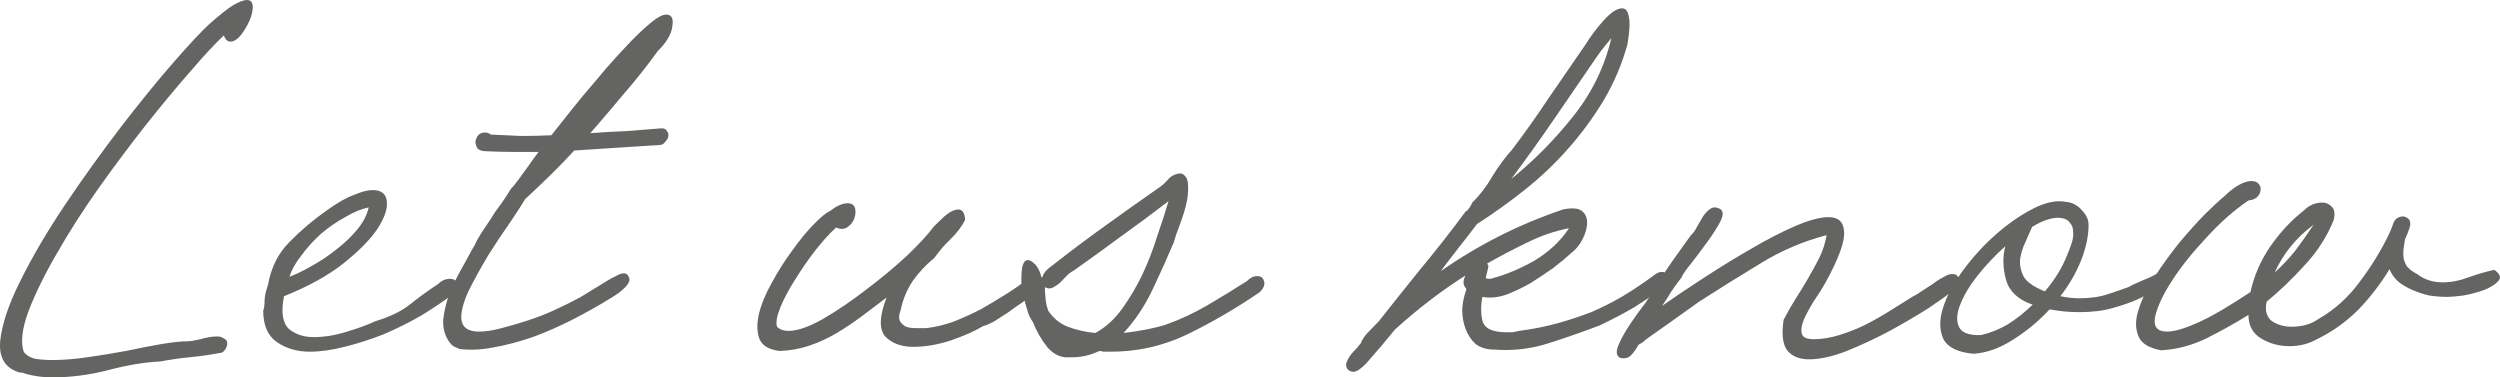
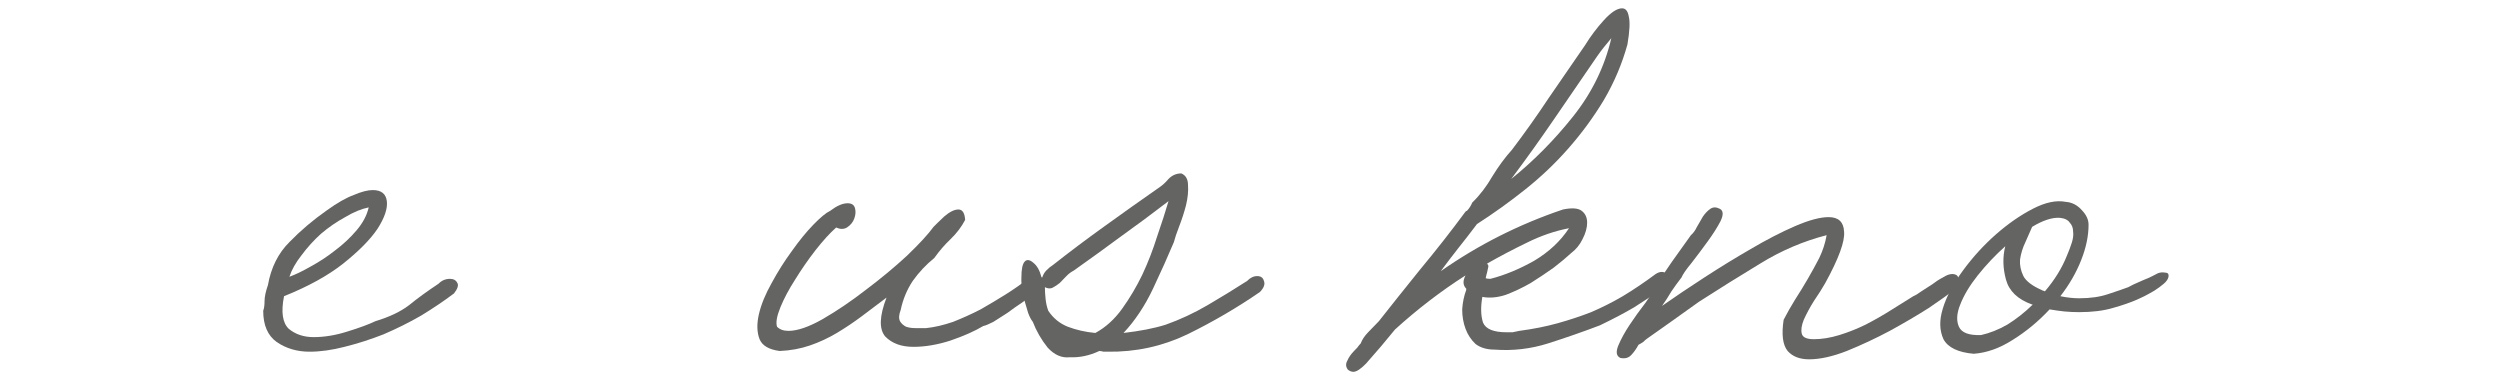
<svg xmlns="http://www.w3.org/2000/svg" fill="none" height="100%" overflow="visible" preserveAspectRatio="none" style="display: block;" viewBox="0 0 106 16" width="100%">
  <g id="Let us know">
-     <path d="M0.833 15.794C0.226 15.618 -0.05 15.177 0.007 14.471C0.083 13.745 0.368 12.892 0.862 11.912C1.356 10.912 1.982 9.843 2.742 8.706C3.521 7.549 4.309 6.451 5.106 5.412C5.904 4.373 6.645 3.461 7.328 2.676C8.031 1.873 8.544 1.324 8.866 1.029C9.284 0.657 9.617 0.392 9.863 0.235C10.129 0.078 10.329 0 10.462 0C10.633 0 10.718 0.098 10.718 0.294C10.718 0.471 10.671 0.667 10.576 0.882C10.481 1.098 10.357 1.304 10.205 1.5C10.053 1.676 9.911 1.765 9.778 1.765C9.645 1.765 9.55 1.676 9.493 1.5C9.151 1.814 8.686 2.314 8.097 3C7.509 3.667 6.872 4.431 6.189 5.294C5.524 6.137 4.85 7.039 4.166 8C3.502 8.941 2.913 9.863 2.4 10.765C1.887 11.647 1.489 12.461 1.204 13.206C0.938 13.931 0.871 14.5 1.004 14.912C1.099 15.049 1.251 15.147 1.46 15.206C1.669 15.245 1.925 15.265 2.229 15.265C2.666 15.265 3.16 15.226 3.71 15.147C4.261 15.069 4.802 14.98 5.334 14.882C5.885 14.765 6.388 14.667 6.844 14.588C7.319 14.51 7.679 14.471 7.926 14.471C8.059 14.471 8.249 14.441 8.496 14.382C8.762 14.304 8.999 14.265 9.208 14.265C9.322 14.265 9.417 14.294 9.493 14.353C9.588 14.392 9.636 14.461 9.636 14.559C9.636 14.657 9.598 14.755 9.522 14.853C9.465 14.931 9.389 14.971 9.294 14.971C8.876 15.049 8.458 15.108 8.04 15.147C7.642 15.186 7.233 15.245 6.815 15.323C6.094 15.363 5.334 15.49 4.537 15.706C3.758 15.902 2.989 16 2.229 16C1.754 16 1.318 15.931 0.919 15.794H0.833Z" fill="#646463" />
    <path d="M12.271 11.735C12.537 11.637 12.841 11.49 13.183 11.294C13.544 11.098 13.886 10.873 14.208 10.618C14.55 10.363 14.854 10.078 15.12 9.765C15.386 9.451 15.557 9.127 15.633 8.794C15.329 8.853 14.996 8.99 14.636 9.206C14.275 9.402 13.933 9.637 13.61 9.912C13.306 10.186 13.031 10.49 12.784 10.823C12.537 11.137 12.366 11.441 12.271 11.735ZM11.16 13.177C11.198 13.078 11.217 12.941 11.217 12.765C11.217 12.588 11.265 12.363 11.36 12.088C11.493 11.343 11.797 10.735 12.271 10.265C12.746 9.775 13.278 9.324 13.867 8.912C14.303 8.598 14.683 8.382 15.006 8.265C15.329 8.127 15.595 8.059 15.804 8.059C16.164 8.059 16.364 8.216 16.402 8.529C16.44 8.843 16.307 9.235 16.003 9.706C15.699 10.157 15.215 10.647 14.55 11.177C13.905 11.686 13.069 12.147 12.043 12.559C11.911 13.226 11.977 13.686 12.243 13.941C12.528 14.177 12.879 14.294 13.297 14.294C13.753 14.294 14.227 14.216 14.721 14.059C15.234 13.902 15.633 13.755 15.918 13.618C16.506 13.441 16.981 13.216 17.342 12.941C17.703 12.647 18.12 12.343 18.595 12.029C18.728 11.892 18.89 11.823 19.079 11.823C19.231 11.823 19.336 11.882 19.393 12C19.45 12.098 19.402 12.245 19.25 12.441C18.833 12.755 18.367 13.069 17.855 13.382C17.342 13.677 16.81 13.941 16.259 14.177C15.709 14.392 15.158 14.569 14.607 14.706C14.075 14.843 13.582 14.912 13.126 14.912C12.594 14.912 12.129 14.774 11.73 14.5C11.35 14.226 11.16 13.784 11.16 13.177Z" fill="#646463" />
-     <path d="M27.879 2.176C27.442 2.784 26.977 3.373 26.483 3.941C26.008 4.51 25.524 5.078 25.03 5.647C25.543 5.608 26.046 5.578 26.54 5.559C27.053 5.52 27.556 5.48 28.05 5.441C28.164 5.441 28.24 5.48 28.278 5.559C28.335 5.618 28.354 5.696 28.335 5.794C28.316 5.873 28.268 5.951 28.192 6.029C28.135 6.108 28.059 6.147 27.964 6.147C27.357 6.186 26.749 6.225 26.141 6.265C25.553 6.304 24.954 6.343 24.347 6.382C24.024 6.735 23.682 7.088 23.321 7.441C22.979 7.775 22.628 8.108 22.267 8.441C22.153 8.637 21.944 8.961 21.64 9.412C21.337 9.843 21.023 10.314 20.701 10.823C20.397 11.333 20.121 11.833 19.874 12.323C19.646 12.814 19.542 13.216 19.561 13.529C19.599 13.882 19.846 14.059 20.302 14.059C20.567 14.059 20.852 14.02 21.156 13.941C21.688 13.804 22.153 13.667 22.552 13.529C22.951 13.392 23.312 13.245 23.634 13.088C23.976 12.931 24.309 12.765 24.631 12.588C24.954 12.392 25.306 12.177 25.686 11.941C25.837 11.843 25.98 11.765 26.113 11.706C26.246 11.627 26.36 11.588 26.455 11.588C26.55 11.588 26.616 11.637 26.654 11.735C26.73 11.853 26.683 12 26.512 12.177C26.36 12.333 26.151 12.49 25.885 12.647C25.41 12.941 24.888 13.235 24.318 13.529C23.748 13.823 23.169 14.078 22.581 14.294C22.011 14.49 21.451 14.637 20.9 14.735C20.368 14.833 19.893 14.853 19.476 14.794C19.381 14.755 19.295 14.716 19.219 14.677C19.162 14.637 19.105 14.578 19.048 14.5C18.858 14.226 18.773 13.912 18.792 13.559C18.83 13.206 18.915 12.843 19.048 12.471C19.2 12.098 19.371 11.745 19.561 11.412C19.751 11.059 19.912 10.765 20.045 10.529C20.121 10.412 20.178 10.304 20.216 10.206C20.273 10.108 20.33 10.01 20.387 9.912C20.463 9.794 20.549 9.667 20.643 9.529C20.738 9.392 20.852 9.216 20.985 9C21.099 8.843 21.213 8.686 21.327 8.529C21.441 8.353 21.555 8.176 21.669 8C21.764 7.902 21.868 7.775 21.982 7.618C22.134 7.402 22.277 7.206 22.41 7.029C22.543 6.833 22.685 6.637 22.837 6.441C22.457 6.441 22.087 6.441 21.726 6.441C21.365 6.441 20.995 6.431 20.615 6.412C20.444 6.412 20.321 6.373 20.245 6.294C20.188 6.196 20.159 6.098 20.159 6C20.178 5.902 20.216 5.814 20.273 5.735C20.349 5.657 20.444 5.618 20.558 5.618C20.653 5.618 20.738 5.647 20.814 5.706C21.251 5.725 21.678 5.745 22.096 5.765C22.514 5.765 22.941 5.755 23.378 5.735C23.492 5.598 23.663 5.382 23.891 5.088C24.138 4.775 24.413 4.431 24.717 4.059C25.04 3.686 25.372 3.294 25.714 2.882C26.075 2.471 26.417 2.098 26.739 1.765C27.062 1.431 27.357 1.157 27.622 0.941C27.888 0.725 28.097 0.618 28.249 0.618C28.477 0.618 28.563 0.784 28.506 1.118C28.468 1.451 28.259 1.804 27.879 2.176Z" fill="#646463" />
    <path d="M33.06 14.882C32.604 14.823 32.32 14.657 32.206 14.382C32.092 14.088 32.082 13.735 32.177 13.323C32.272 12.912 32.453 12.471 32.718 12C32.984 11.51 33.269 11.059 33.573 10.647C33.877 10.216 34.181 9.843 34.484 9.529C34.788 9.216 35.026 9.02 35.197 8.941C35.481 8.725 35.728 8.618 35.937 8.618C36.108 8.618 36.213 8.686 36.251 8.824C36.289 8.961 36.279 9.108 36.222 9.265C36.165 9.422 36.061 9.549 35.909 9.647C35.776 9.725 35.624 9.725 35.453 9.647C35.187 9.882 34.893 10.206 34.57 10.618C34.266 11.01 33.981 11.422 33.715 11.853C33.45 12.265 33.241 12.657 33.089 13.029C32.937 13.402 32.889 13.677 32.946 13.853C33.06 13.971 33.222 14.029 33.431 14.029C33.81 14.029 34.295 13.863 34.883 13.529C35.491 13.177 36.099 12.765 36.706 12.294C37.333 11.823 37.912 11.343 38.444 10.853C38.976 10.343 39.356 9.931 39.583 9.618C39.678 9.52 39.83 9.373 40.039 9.176C40.267 8.98 40.467 8.882 40.637 8.882C40.808 8.882 40.903 9.029 40.922 9.324C40.77 9.618 40.562 9.892 40.296 10.147C40.049 10.382 39.821 10.647 39.612 10.941C39.27 11.216 38.966 11.539 38.7 11.912C38.453 12.284 38.283 12.696 38.188 13.147C38.112 13.343 38.102 13.5 38.159 13.618C38.216 13.716 38.302 13.794 38.416 13.853C38.529 13.892 38.662 13.912 38.814 13.912C38.985 13.912 39.137 13.912 39.27 13.912C39.631 13.873 40.011 13.784 40.41 13.647C40.808 13.49 41.198 13.314 41.578 13.118C41.957 12.902 42.318 12.686 42.66 12.471C43.002 12.255 43.296 12.049 43.543 11.853C43.6 11.814 43.666 11.784 43.742 11.765C43.818 11.726 43.894 11.686 43.97 11.647C44.198 11.765 44.284 11.892 44.227 12.029C44.189 12.167 44.075 12.304 43.885 12.441C43.752 12.539 43.572 12.667 43.344 12.823C43.135 12.961 42.926 13.108 42.717 13.265C42.508 13.402 42.309 13.529 42.119 13.647C41.929 13.745 41.786 13.804 41.691 13.823C41.331 14.039 40.865 14.245 40.296 14.441C39.745 14.618 39.223 14.706 38.729 14.706C38.216 14.706 37.817 14.559 37.532 14.265C37.267 13.951 37.286 13.402 37.589 12.618C37.248 12.873 36.896 13.137 36.535 13.412C36.194 13.667 35.842 13.902 35.481 14.118C35.121 14.333 34.741 14.51 34.342 14.647C33.943 14.784 33.516 14.863 33.06 14.882Z" fill="#646463" />
    <path d="M45.358 15.147C45.016 15.186 44.703 15.049 44.418 14.735C44.152 14.402 43.943 14.039 43.791 13.647C43.715 13.549 43.649 13.422 43.592 13.265C43.383 12.618 43.288 12.118 43.307 11.765C43.307 11.412 43.355 11.186 43.45 11.088C43.544 10.99 43.668 11.01 43.82 11.147C43.972 11.265 44.086 11.471 44.162 11.765H44.19C44.228 11.647 44.285 11.549 44.361 11.471C44.456 11.373 44.551 11.294 44.646 11.235C45.367 10.667 46.099 10.118 46.839 9.588C47.599 9.039 48.359 8.5 49.118 7.971C49.27 7.873 49.413 7.745 49.545 7.588C49.697 7.431 49.878 7.353 50.087 7.353C50.277 7.431 50.372 7.598 50.372 7.853C50.391 8.108 50.362 8.392 50.286 8.706C50.21 9 50.115 9.294 50.001 9.588C49.887 9.882 49.811 10.108 49.773 10.265C49.526 10.853 49.232 11.51 48.89 12.235C48.548 12.961 48.131 13.588 47.637 14.118C47.979 14.078 48.302 14.029 48.605 13.971C48.909 13.912 49.185 13.843 49.431 13.765C50.039 13.549 50.628 13.274 51.198 12.941C51.767 12.608 52.328 12.265 52.878 11.912C53.011 11.774 53.154 11.706 53.306 11.706C53.458 11.706 53.553 11.774 53.59 11.912C53.647 12.049 53.59 12.206 53.419 12.382C52.451 13.049 51.425 13.647 50.343 14.177C49.28 14.686 48.15 14.931 46.953 14.912C46.896 14.912 46.839 14.912 46.782 14.912C46.725 14.892 46.668 14.882 46.611 14.882C46.194 15.078 45.776 15.167 45.358 15.147ZM44.447 13.177C44.655 13.49 44.931 13.716 45.273 13.853C45.633 13.99 46.023 14.078 46.441 14.118C46.877 13.882 47.257 13.539 47.58 13.088C47.903 12.637 48.188 12.157 48.434 11.647C48.681 11.118 48.89 10.578 49.061 10.029C49.251 9.48 49.413 8.98 49.545 8.529C48.881 9.039 48.207 9.539 47.523 10.029C46.858 10.52 46.194 11 45.529 11.471C45.415 11.529 45.311 11.608 45.216 11.706C45.121 11.804 45.026 11.902 44.931 12C44.836 12.078 44.731 12.147 44.617 12.206C44.523 12.245 44.418 12.235 44.304 12.177C44.304 12.333 44.314 12.5 44.333 12.677C44.352 12.853 44.389 13.02 44.447 13.177Z" fill="#646463" />
    <path d="M63.364 14.823C63.041 14.823 62.776 14.745 62.567 14.588C62.377 14.412 62.234 14.196 62.139 13.941C62.044 13.686 61.997 13.412 61.997 13.118C62.016 12.823 62.073 12.549 62.168 12.294V12.235L62.139 12.206C62.025 12.069 62.025 11.892 62.139 11.677C61.095 12.343 60.098 13.108 59.148 13.971C58.769 14.441 58.36 14.922 57.923 15.412C57.696 15.647 57.515 15.765 57.382 15.765C57.306 15.765 57.23 15.735 57.154 15.677C57.059 15.559 57.05 15.431 57.126 15.294C57.183 15.157 57.278 15.02 57.411 14.882C57.449 14.843 57.496 14.794 57.553 14.735C57.591 14.677 57.639 14.618 57.696 14.559C57.752 14.402 57.857 14.245 58.009 14.088C58.161 13.931 58.313 13.774 58.465 13.618C58.958 12.99 59.538 12.265 60.202 11.441C60.886 10.618 61.532 9.794 62.139 8.971C62.158 8.951 62.177 8.941 62.196 8.941C62.291 8.843 62.367 8.725 62.424 8.588C62.747 8.275 63.032 7.902 63.279 7.471C63.545 7.039 63.82 6.667 64.105 6.353C64.656 5.627 65.178 4.892 65.671 4.147C66.184 3.402 66.697 2.657 67.21 1.912C67.438 1.539 67.704 1.186 68.007 0.853C68.311 0.52 68.568 0.353 68.776 0.353C68.928 0.353 69.023 0.471 69.061 0.706C69.118 0.922 69.099 1.314 69.004 1.882C68.776 2.706 68.444 3.49 68.007 4.235C67.571 4.961 67.067 5.647 66.498 6.294C65.947 6.922 65.339 7.5 64.674 8.029C64.01 8.559 63.326 9.049 62.624 9.5C62.358 9.853 62.092 10.196 61.826 10.529C61.579 10.843 61.332 11.167 61.085 11.5C62.681 10.382 64.409 9.51 66.27 8.882C66.65 8.804 66.915 8.824 67.067 8.941C67.219 9.059 67.295 9.225 67.295 9.441C67.295 9.657 67.229 9.892 67.096 10.147C66.982 10.382 66.82 10.578 66.612 10.735C66.422 10.912 66.175 11.118 65.871 11.353C65.567 11.569 65.244 11.784 64.902 12C64.561 12.196 64.209 12.363 63.848 12.5C63.488 12.618 63.155 12.647 62.851 12.588C62.776 13.02 62.785 13.382 62.88 13.677C62.994 13.951 63.326 14.088 63.877 14.088C63.953 14.088 64.038 14.088 64.133 14.088C64.228 14.069 64.323 14.049 64.418 14.029C65.007 13.951 65.548 13.843 66.042 13.706C66.536 13.569 67.01 13.412 67.466 13.235C67.922 13.039 68.368 12.814 68.805 12.559C69.261 12.284 69.726 11.971 70.201 11.618C70.296 11.559 70.381 11.529 70.457 11.529C70.609 11.529 70.695 11.618 70.713 11.794C70.751 11.971 70.695 12.108 70.543 12.206C70.106 12.5 69.688 12.774 69.289 13.029C68.89 13.265 68.406 13.52 67.837 13.794C67.115 14.069 66.384 14.323 65.643 14.559C64.902 14.794 64.143 14.882 63.364 14.823ZM63.193 11.823C63.801 11.667 64.418 11.412 65.045 11.059C65.671 10.686 66.165 10.226 66.526 9.676C65.918 9.794 65.32 10 64.731 10.294C64.162 10.569 63.602 10.863 63.051 11.177C63.089 11.216 63.108 11.255 63.108 11.294C63.089 11.392 63.07 11.48 63.051 11.559C63.032 11.618 63.013 11.696 62.994 11.794C63.032 11.814 63.098 11.823 63.193 11.823ZM64.076 7.588C65.026 6.824 65.899 5.941 66.697 4.941C67.495 3.941 68.036 2.833 68.321 1.618C68.226 1.735 68.121 1.863 68.007 2C67.912 2.118 67.817 2.245 67.722 2.382C67.115 3.265 66.517 4.137 65.928 5C65.339 5.863 64.722 6.725 64.076 7.588Z" fill="#646463" />
    <path d="M68.704 15.177C68.533 15.098 68.504 14.922 68.618 14.647C68.732 14.373 68.894 14.078 69.103 13.765C69.311 13.451 69.53 13.147 69.758 12.853C69.967 12.559 70.1 12.343 70.156 12.206C70.403 11.814 70.65 11.441 70.897 11.088C71.163 10.716 71.429 10.343 71.695 9.971C71.79 9.892 71.875 9.775 71.951 9.618C72.046 9.461 72.132 9.314 72.207 9.176C72.302 9.039 72.407 8.931 72.521 8.853C72.635 8.775 72.768 8.775 72.92 8.853C73.072 8.931 73.081 9.108 72.948 9.382C72.815 9.637 72.635 9.922 72.407 10.235C72.179 10.549 71.951 10.853 71.723 11.147C71.495 11.422 71.353 11.627 71.296 11.765C71.144 11.961 71.002 12.157 70.869 12.353C70.755 12.549 70.622 12.755 70.47 12.971C71.002 12.598 71.6 12.196 72.264 11.765C72.929 11.333 73.584 10.931 74.23 10.559C74.895 10.167 75.521 9.843 76.11 9.588C76.699 9.333 77.174 9.206 77.534 9.206C77.952 9.206 78.171 9.412 78.189 9.824C78.228 10.235 77.962 10.961 77.392 12C77.259 12.235 77.097 12.49 76.908 12.765C76.737 13.039 76.594 13.304 76.48 13.559C76.385 13.794 76.357 13.99 76.395 14.147C76.433 14.304 76.604 14.382 76.908 14.382C77.249 14.382 77.61 14.323 77.99 14.206C78.37 14.088 78.74 13.941 79.101 13.765C79.481 13.569 79.842 13.363 80.183 13.147C80.525 12.931 80.839 12.735 81.124 12.559C81.219 12.52 81.332 12.451 81.465 12.353C81.617 12.255 81.769 12.157 81.921 12.059C82.073 11.941 82.225 11.843 82.377 11.765C82.529 11.667 82.662 11.618 82.776 11.618C82.909 11.618 82.994 11.667 83.032 11.765C83.127 12 83.051 12.186 82.804 12.323C82.614 12.48 82.272 12.726 81.779 13.059C81.285 13.373 80.734 13.696 80.126 14.029C79.538 14.343 78.93 14.627 78.303 14.882C77.696 15.118 77.164 15.235 76.708 15.235C76.309 15.235 76.006 15.118 75.797 14.882C75.588 14.627 75.531 14.186 75.626 13.559C75.778 13.265 75.939 12.98 76.11 12.706C76.3 12.412 76.48 12.118 76.651 11.823C76.822 11.529 76.984 11.235 77.135 10.941C77.287 10.627 77.392 10.304 77.449 9.971C76.461 10.226 75.521 10.627 74.629 11.177C73.755 11.706 72.891 12.245 72.037 12.794C71.657 13.069 71.286 13.333 70.926 13.588C70.565 13.843 70.204 14.098 69.843 14.353C69.786 14.392 69.729 14.441 69.672 14.5C69.615 14.539 69.549 14.578 69.473 14.618C69.378 14.794 69.273 14.941 69.159 15.059C69.046 15.177 68.894 15.216 68.704 15.177Z" fill="#646463" />
    <path d="M83.998 14.206C84.359 14.127 84.729 13.98 85.109 13.765C85.489 13.529 85.849 13.245 86.191 12.912H86.163C85.555 12.696 85.185 12.343 85.052 11.853C84.919 11.363 84.909 10.892 85.023 10.441C84.605 10.814 84.216 11.226 83.855 11.677C83.513 12.108 83.267 12.52 83.115 12.912C82.963 13.284 82.944 13.598 83.058 13.853C83.172 14.108 83.485 14.226 83.998 14.206ZM86.561 12.294C86.599 12.314 86.618 12.323 86.618 12.323C86.637 12.323 86.666 12.333 86.704 12.353C87.122 11.863 87.435 11.353 87.644 10.823C87.72 10.647 87.786 10.471 87.843 10.294C87.9 10.118 87.919 9.961 87.9 9.824C87.9 9.667 87.853 9.539 87.758 9.441C87.682 9.324 87.539 9.255 87.331 9.235C87.008 9.216 86.618 9.343 86.163 9.618C86.087 9.794 85.992 10.01 85.878 10.265C85.764 10.5 85.688 10.745 85.65 11C85.631 11.235 85.678 11.471 85.792 11.706C85.906 11.922 86.163 12.118 86.561 12.294ZM83.684 15C83.02 14.941 82.592 14.735 82.403 14.382C82.232 14.01 82.222 13.578 82.374 13.088C82.526 12.578 82.811 12.039 83.229 11.471C83.646 10.902 84.112 10.392 84.624 9.941C85.137 9.49 85.659 9.127 86.191 8.853C86.723 8.578 87.188 8.48 87.587 8.559C87.853 8.578 88.081 8.696 88.271 8.912C88.46 9.108 88.555 9.314 88.555 9.529C88.555 10 88.451 10.5 88.242 11.029C88.033 11.559 87.739 12.069 87.359 12.559C87.644 12.618 87.91 12.647 88.157 12.647C88.631 12.647 89.04 12.588 89.382 12.471C89.742 12.353 90.027 12.255 90.236 12.177C90.274 12.157 90.35 12.118 90.464 12.059C90.597 12 90.73 11.941 90.863 11.882C91.015 11.823 91.148 11.765 91.262 11.706C91.376 11.647 91.451 11.608 91.49 11.588C91.584 11.549 91.689 11.539 91.803 11.559C91.917 11.559 91.964 11.618 91.945 11.735C91.926 11.833 91.86 11.931 91.746 12.029C91.632 12.127 91.499 12.226 91.347 12.323C91.214 12.402 91.072 12.48 90.92 12.559C90.787 12.618 90.682 12.667 90.606 12.706C90.341 12.823 89.999 12.941 89.581 13.059C89.182 13.177 88.707 13.235 88.157 13.235C87.948 13.235 87.739 13.226 87.53 13.206C87.34 13.186 87.131 13.157 86.903 13.118C86.428 13.627 85.906 14.059 85.337 14.412C84.786 14.765 84.235 14.961 83.684 15Z" fill="#646463" />
-     <path d="M91.63 14.853C91.099 14.755 90.776 14.549 90.662 14.235C90.529 13.902 90.538 13.52 90.69 13.088C90.823 12.657 91.051 12.196 91.374 11.706C91.697 11.216 92.039 10.745 92.4 10.294C92.779 9.843 93.14 9.441 93.482 9.088C93.843 8.735 94.118 8.48 94.308 8.324C94.555 8.088 94.773 7.922 94.963 7.824C95.153 7.725 95.314 7.676 95.447 7.676C95.599 7.676 95.704 7.716 95.761 7.794C95.837 7.873 95.865 7.961 95.846 8.059C95.846 8.157 95.799 8.255 95.704 8.353C95.628 8.431 95.504 8.48 95.334 8.5C94.726 8.912 94.128 9.441 93.539 10.088C92.95 10.716 92.466 11.323 92.086 11.912C91.706 12.5 91.469 13.01 91.374 13.441C91.298 13.853 91.469 14.059 91.887 14.059C92.191 14.059 92.627 13.931 93.197 13.677C93.767 13.422 94.507 12.99 95.419 12.382C95.571 11.696 95.846 11.059 96.245 10.471C96.663 9.863 97.147 9.343 97.698 8.912C97.793 8.814 97.907 8.735 98.04 8.676C98.173 8.618 98.315 8.588 98.467 8.588C98.619 8.588 98.752 8.647 98.866 8.765C98.98 8.863 99.008 9.049 98.951 9.324C98.666 10.029 98.258 10.667 97.726 11.235C97.214 11.804 96.672 12.323 96.103 12.794C96.027 13.167 96.103 13.441 96.331 13.618C96.577 13.774 96.853 13.853 97.157 13.853C97.612 13.853 97.992 13.745 98.296 13.529C98.98 13.137 99.559 12.618 100.034 11.971C100.527 11.323 100.945 10.647 101.287 9.941C101.363 9.784 101.429 9.618 101.486 9.441C101.562 9.265 101.705 9.176 101.914 9.176C102.161 9.235 102.246 9.392 102.17 9.647C102.113 9.824 102.047 9.99 101.971 10.147C101.952 10.265 101.933 10.392 101.914 10.529C101.895 10.667 101.895 10.804 101.914 10.941C101.933 11.059 101.98 11.177 102.056 11.294C102.151 11.412 102.294 11.52 102.483 11.618C102.787 11.853 103.148 11.971 103.566 11.971C103.927 11.971 104.288 11.902 104.648 11.765C105.028 11.627 105.398 11.52 105.759 11.441C106.006 11.618 106.063 11.774 105.93 11.912C105.816 12.049 105.617 12.177 105.332 12.294C105.066 12.392 104.772 12.471 104.449 12.529C104.145 12.569 103.917 12.588 103.765 12.588C103.518 12.588 103.262 12.569 102.996 12.529C102.749 12.471 102.512 12.392 102.284 12.294C102.056 12.196 101.857 12.078 101.686 11.941C101.515 11.784 101.391 11.608 101.316 11.412C100.936 12.039 100.489 12.618 99.977 13.147C99.464 13.657 98.885 14.069 98.239 14.382C97.897 14.578 97.508 14.677 97.071 14.677C96.634 14.677 96.236 14.569 95.875 14.353C95.514 14.137 95.334 13.804 95.334 13.353C94.764 13.706 94.166 14.039 93.539 14.353C92.931 14.647 92.295 14.814 91.63 14.853ZM96.444 11.559C96.767 11.265 97.062 10.951 97.328 10.618C97.593 10.265 97.85 9.902 98.097 9.529C97.356 10.078 96.805 10.755 96.444 11.559Z" fill="#646463" />
  </g>
</svg>